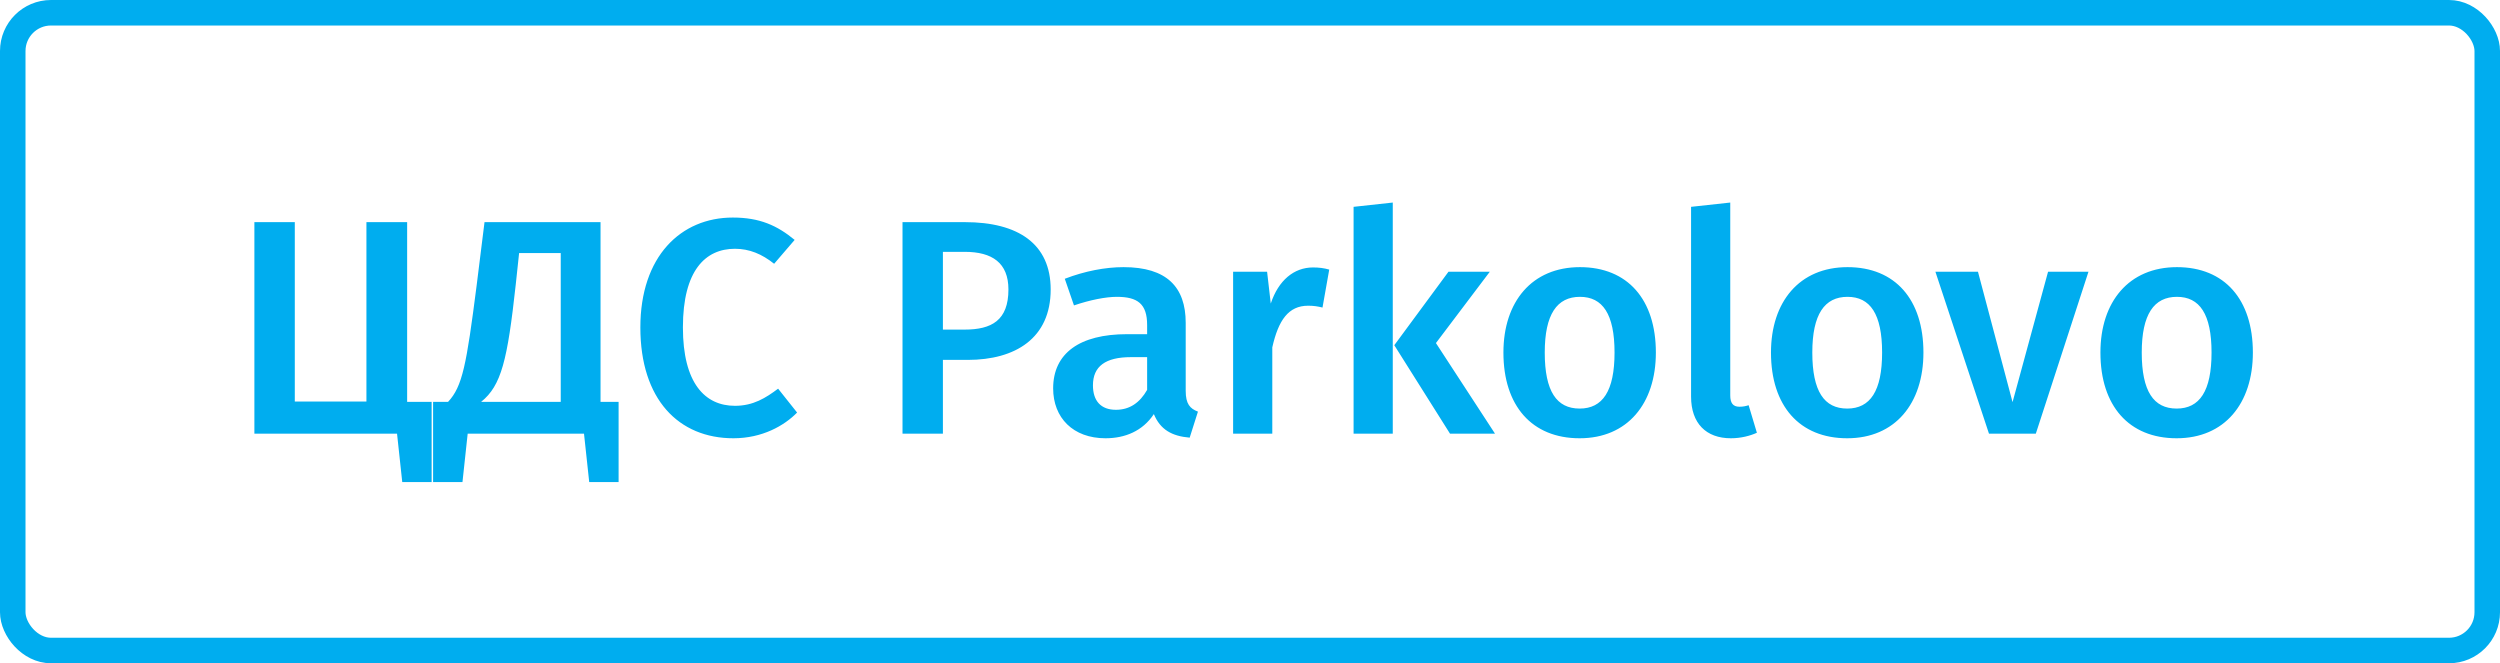
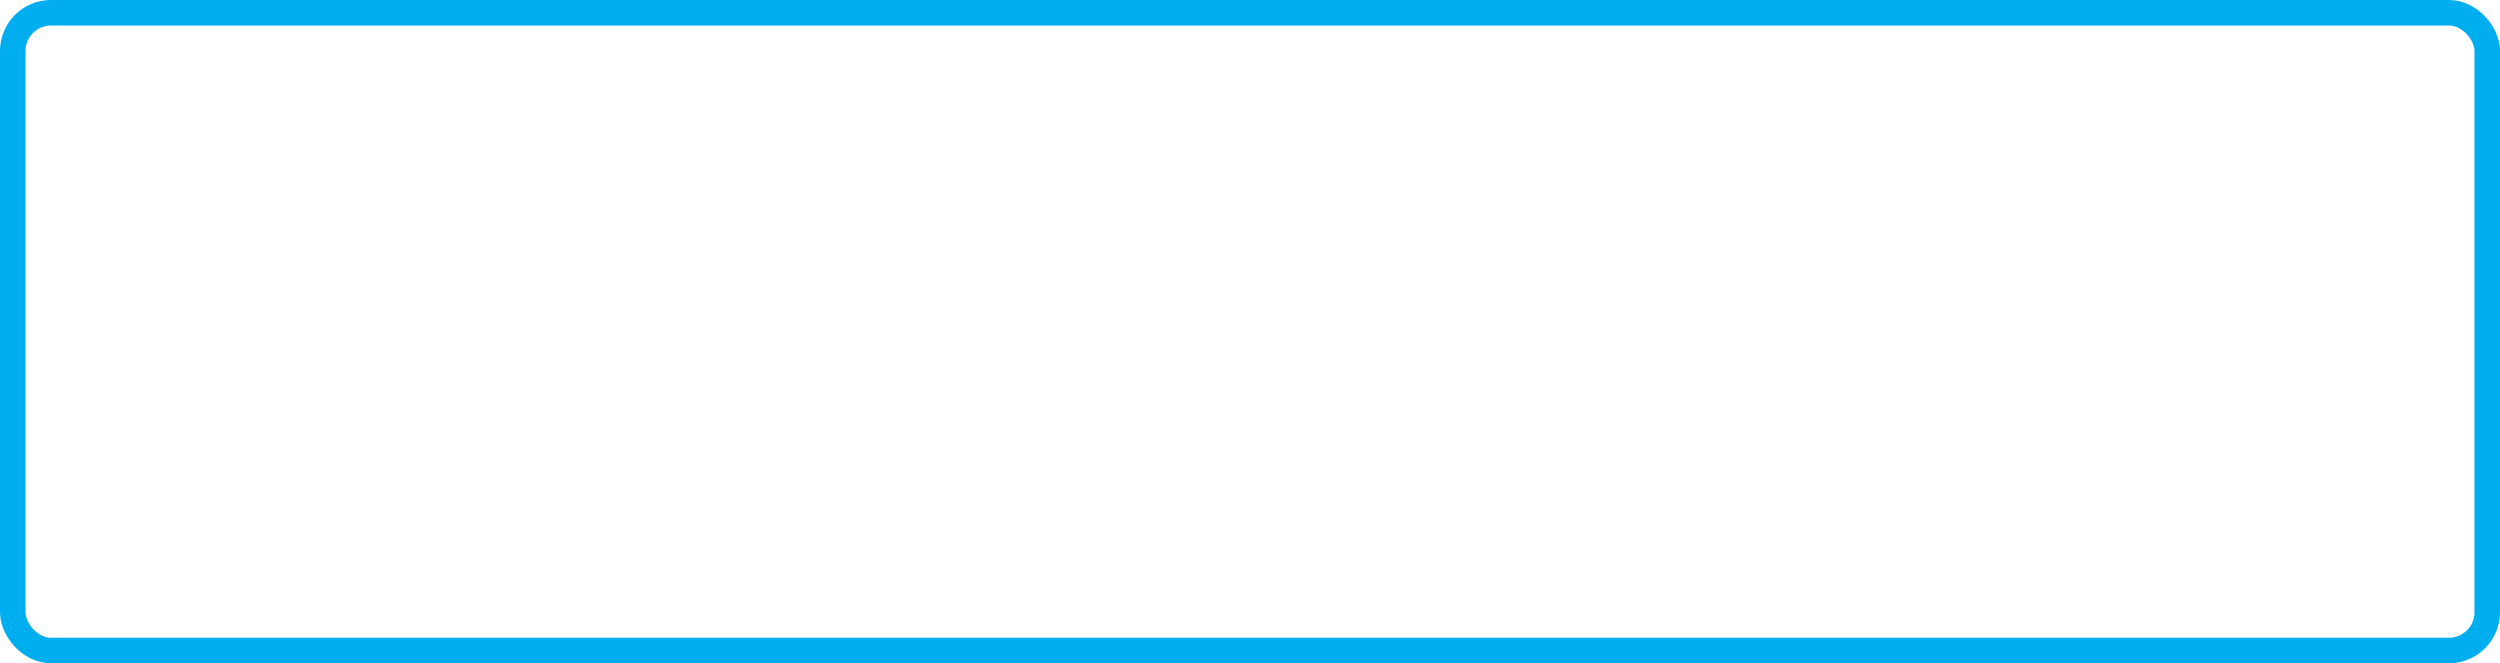
<svg xmlns="http://www.w3.org/2000/svg" width="196" height="52" viewBox="0 0 196 52" fill="none">
-   <path d="M31.92 31.504V17.416H28.728V31.48H23.112V17.416H19.944V34H31.128L31.536 37.792H33.84V31.504H31.92ZM47.082 31.504V17.416H37.986L37.362 22.432C36.57 28.6 36.258 30.304 35.13 31.504H33.954V37.792H36.258L36.666 34H45.786L46.194 37.792H48.498V31.504H47.082ZM43.962 31.504H37.722C39.306 30.232 39.786 28.24 40.434 22.312L40.698 19.84H43.962V31.504ZM57.452 17.056C53.372 17.056 50.204 20.104 50.204 25.672C50.204 31.312 53.204 34.36 57.5 34.36C59.756 34.36 61.484 33.376 62.492 32.344L61.004 30.472C60.044 31.192 59.06 31.816 57.62 31.816C55.268 31.816 53.54 30.04 53.54 25.672C53.54 21.184 55.316 19.504 57.62 19.504C58.748 19.504 59.732 19.912 60.692 20.68L62.3 18.808C60.932 17.68 59.564 17.056 57.452 17.056ZM75.653 17.416H70.757V34H73.924V28.216H75.868C79.612 28.216 82.373 26.512 82.373 22.696C82.373 19.12 79.829 17.416 75.653 17.416ZM75.629 25.84H73.924V19.744H75.629C77.788 19.744 79.061 20.608 79.061 22.696C79.061 25.12 77.74 25.84 75.629 25.84ZM92.959 30.64V25.312C92.959 22.504 91.471 20.944 88.087 20.944C86.647 20.944 85.039 21.256 83.479 21.856L84.199 23.944C85.471 23.512 86.695 23.272 87.559 23.272C89.191 23.272 89.935 23.824 89.935 25.48V26.2H88.351C84.655 26.2 82.567 27.688 82.567 30.448C82.567 32.752 84.127 34.36 86.671 34.36C88.183 34.36 89.575 33.808 90.463 32.464C90.967 33.688 91.879 34.192 93.271 34.312L93.919 32.272C93.295 32.032 92.959 31.672 92.959 30.64ZM87.487 32.128C86.311 32.128 85.687 31.432 85.687 30.208C85.687 28.72 86.671 28 88.663 28H89.935V30.568C89.359 31.576 88.567 32.128 87.487 32.128ZM102.94 20.968C101.452 20.968 100.228 21.976 99.628 23.8L99.34 21.304H96.676V34H99.748V27.232C100.228 25.096 101.02 23.968 102.556 23.968C102.988 23.968 103.3 24.016 103.684 24.112L104.212 21.136C103.804 21.016 103.396 20.968 102.94 20.968ZM109.193 15.88L106.121 16.216V34H109.193V15.88ZM116.801 21.304H113.561L109.313 27.064L113.681 34H117.209L112.577 26.896L116.801 21.304ZM123.868 20.944C120.1 20.944 117.868 23.656 117.868 27.64C117.868 31.816 120.1 34.36 123.844 34.36C127.588 34.36 129.82 31.648 129.82 27.64C129.82 23.488 127.612 20.944 123.868 20.944ZM123.868 23.272C125.644 23.272 126.58 24.616 126.58 27.64C126.58 30.664 125.644 32.032 123.844 32.032C122.044 32.032 121.108 30.688 121.108 27.64C121.108 24.64 122.068 23.272 123.868 23.272ZM135.7 34.36C136.492 34.36 137.212 34.168 137.74 33.928L137.092 31.768C136.876 31.84 136.66 31.888 136.372 31.888C135.868 31.888 135.652 31.6 135.652 31V15.88L132.58 16.216V31.096C132.58 33.184 133.756 34.36 135.7 34.36ZM144.845 20.944C141.077 20.944 138.845 23.656 138.845 27.64C138.845 31.816 141.077 34.36 144.821 34.36C148.565 34.36 150.797 31.648 150.797 27.64C150.797 23.488 148.589 20.944 144.845 20.944ZM144.845 23.272C146.621 23.272 147.557 24.616 147.557 27.64C147.557 30.664 146.621 32.032 144.821 32.032C143.021 32.032 142.085 30.688 142.085 27.64C142.085 24.64 143.045 23.272 144.845 23.272ZM163.736 21.304H160.568L157.784 31.528L155.072 21.304H151.736L155.936 34H159.608L163.736 21.304ZM170.673 20.944C166.905 20.944 164.673 23.656 164.673 27.64C164.673 31.816 166.905 34.36 170.649 34.36C174.393 34.36 176.625 31.648 176.625 27.64C176.625 23.488 174.417 20.944 170.673 20.944ZM170.673 23.272C172.449 23.272 173.385 24.616 173.385 27.64C173.385 30.664 172.449 32.032 170.649 32.032C168.849 32.032 167.913 30.688 167.913 27.64C167.913 24.64 168.873 23.272 170.673 23.272Z" fill="#00ADEF" />
  <rect x="1" y="1" width="194" height="50" rx="3" stroke="#00ADEF" stroke-width="2" />
</svg>